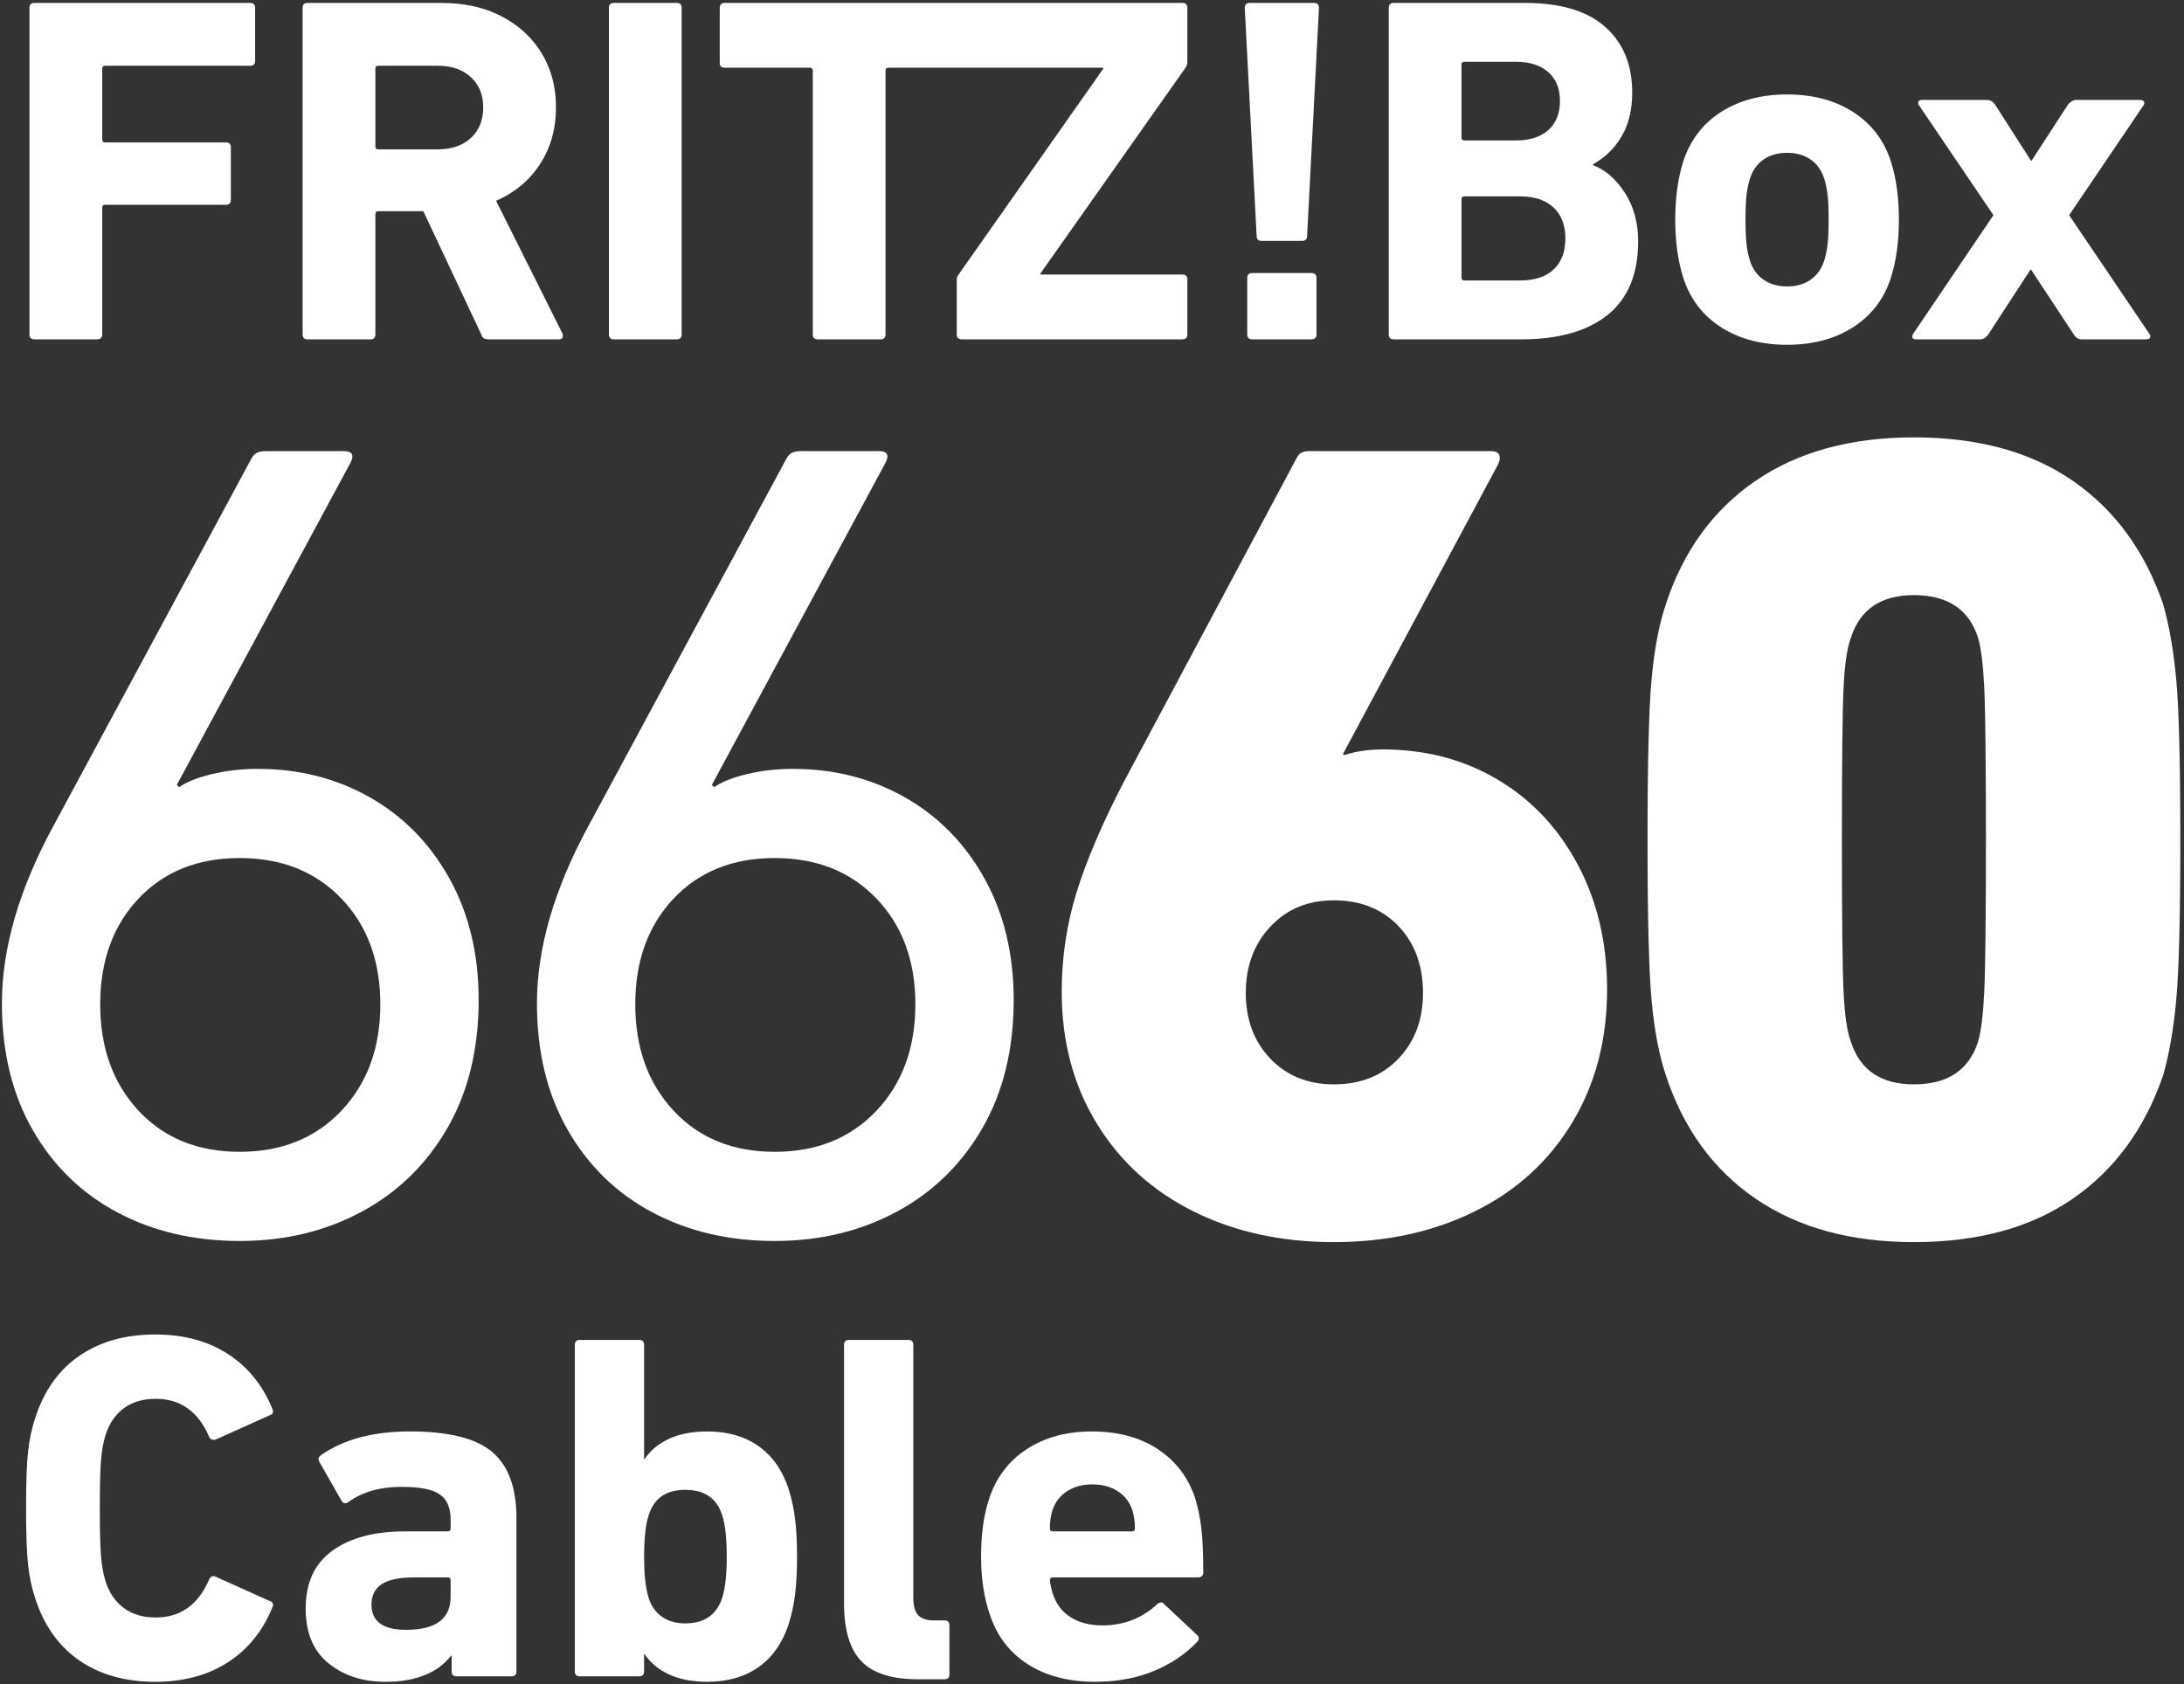
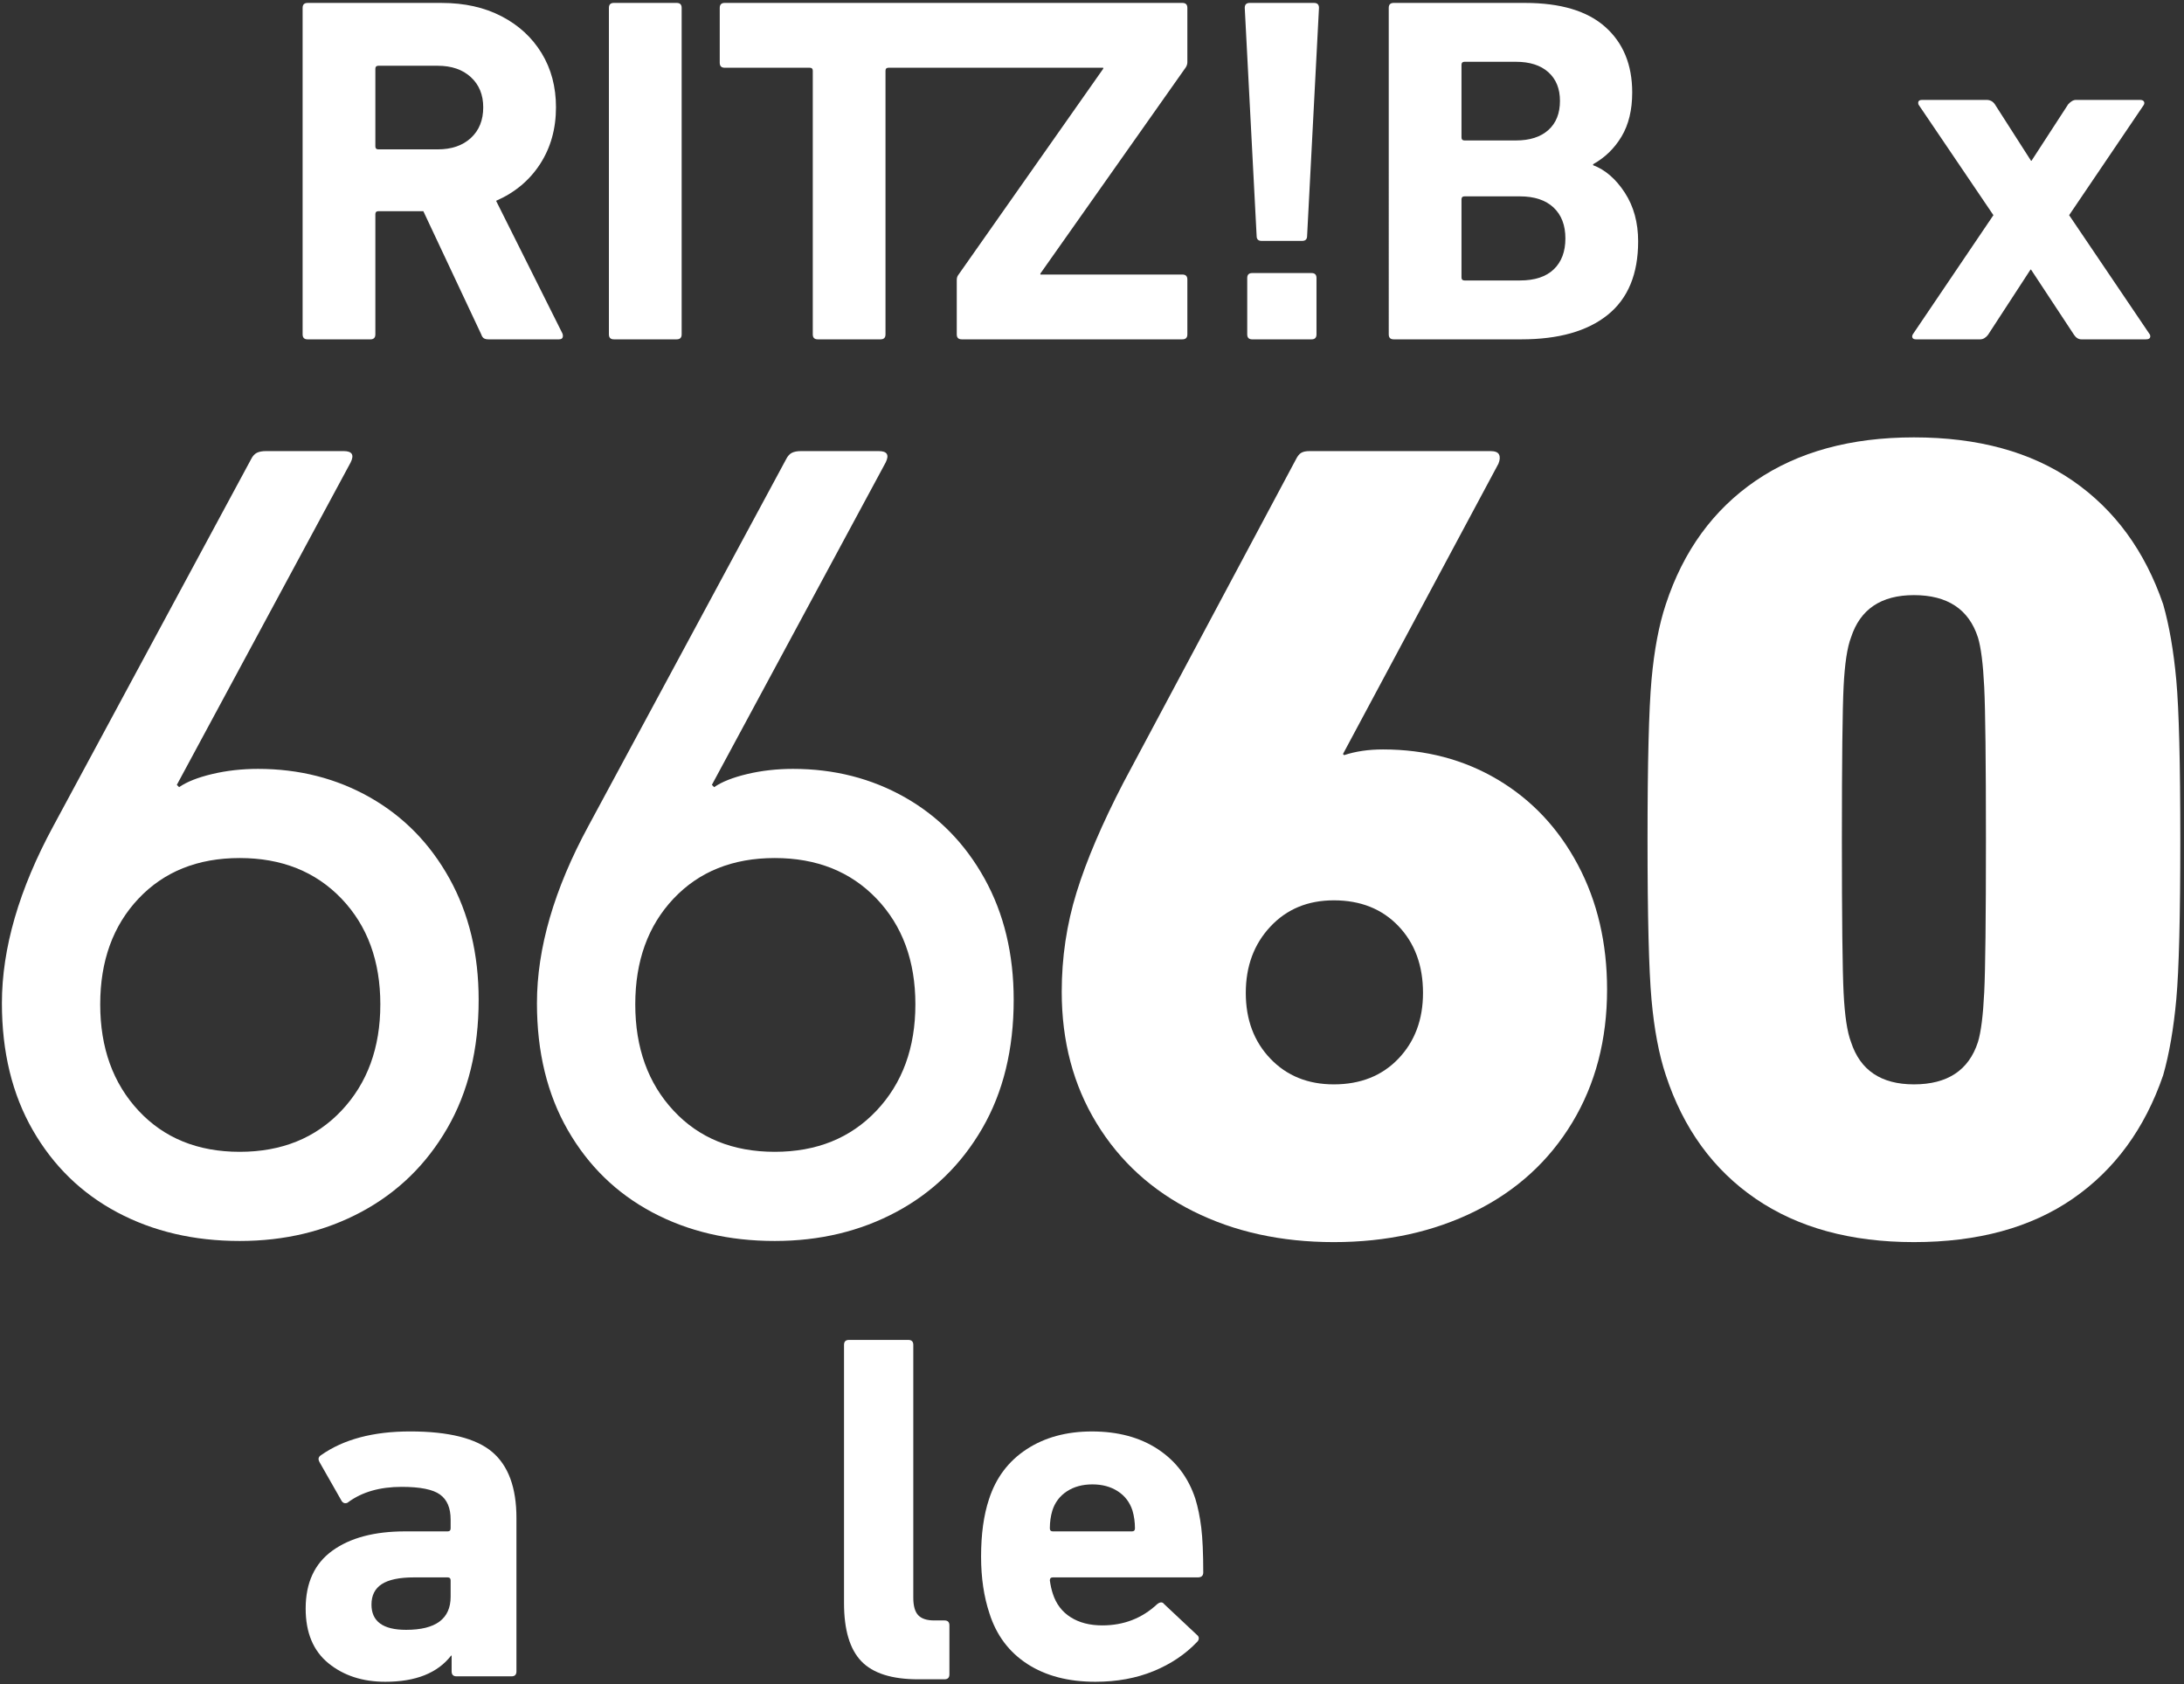
<svg xmlns="http://www.w3.org/2000/svg" version="1.1" id="Ebene_1" x="0px" y="0px" viewBox="0 0 800 617" xml:space="preserve" width="800" height="617">
  <rect x="0" y="0" width="800" height="617" fill="#333333" stroke="none" />
  <defs id="defs31">
    <clipPath id="clipPath1648">
      <path d="m 874.02,106.234 h 141.732 v 109.25 H 874.02 Z" id="path1646" />
    </clipPath>
  </defs>
  <style type="text/css" id="style2">
	.st0{clip-path:url(#SVGID_2_);}
	.st1{fill:#FFFFFF;}
	.st2{fill:#BCE4FA;}
</style>
  <title id="title4">Schriftzug_FRITZBox_6660Cable</title>
  <g id="g1642" transform="matrix(5.63,0,0,-5.63,-4920.034,1214.249)">
    <g id="g1644" clip-path="url(#clipPath1648)">
      <g id="g1650" transform="translate(877.367,161.922)">
        <path d="m 0,0 12.869,23.878 c 0.098,0.197 0.223,0.334 0.371,0.409 0.149,0.074 0.347,0.111 0.595,0.111 h 5.059 c 0.545,0 0.694,-0.248 0.446,-0.743 L 8.034,2.678 8.182,2.529 c 0.495,0.346 1.215,0.632 2.158,0.856 0.941,0.223 1.934,0.334 2.975,0.334 2.678,0 5.107,-0.62 7.289,-1.859 2.182,-1.24 3.906,-3.001 5.171,-5.282 1.264,-2.282 1.896,-4.909 1.896,-7.885 0,-3.223 -0.682,-6.013 -2.046,-8.368 -1.364,-2.356 -3.224,-4.166 -5.578,-5.43 -2.356,-1.265 -4.997,-1.897 -7.922,-1.897 -2.975,0 -5.629,0.62 -7.96,1.859 -2.331,1.24 -4.165,3.025 -5.504,5.356 -1.339,2.331 -2.008,5.083 -2.008,8.257 0,3.57 1.115,7.413 3.347,11.53 m 5.541,-18.522 c 1.662,-1.785 3.856,-2.678 6.584,-2.678 2.726,0 4.934,0.893 6.62,2.678 1.685,1.785 2.529,4.092 2.529,6.918 0,2.826 -0.844,5.12 -2.529,6.881 -1.686,1.759 -3.894,2.64 -6.62,2.64 -2.728,0 -4.922,-0.881 -6.584,-2.64 -1.661,-1.761 -2.492,-4.055 -2.492,-6.881 0,-2.826 0.831,-5.133 2.492,-6.918" style="fill:#ffffff;fill-opacity:1;fill-rule:nonzero;stroke:none" id="path1652" />
      </g>
      <g id="g1654" transform="translate(912.178,161.922)">
        <path d="m 0,0 12.869,23.878 c 0.099,0.197 0.223,0.334 0.372,0.409 0.149,0.074 0.346,0.111 0.595,0.111 h 5.058 c 0.545,0 0.694,-0.248 0.446,-0.743 L 8.034,2.678 8.182,2.529 c 0.496,0.346 1.215,0.632 2.158,0.856 0.941,0.223 1.934,0.334 2.975,0.334 2.678,0 5.107,-0.62 7.29,-1.859 2.182,-1.24 3.905,-3.001 5.17,-5.282 1.265,-2.282 1.896,-4.909 1.896,-7.885 0,-3.223 -0.681,-6.013 -2.045,-8.368 -1.365,-2.356 -3.225,-4.166 -5.579,-5.43 -2.356,-1.265 -4.997,-1.897 -7.922,-1.897 -2.975,0 -5.629,0.62 -7.959,1.859 -2.332,1.24 -4.166,3.025 -5.505,5.356 -1.339,2.331 -2.008,5.083 -2.008,8.257 0,3.57 1.116,7.413 3.347,11.53 m 5.542,-18.522 c 1.661,-1.785 3.855,-2.678 6.583,-2.678 2.727,0 4.934,0.893 6.62,2.678 1.685,1.785 2.53,4.092 2.53,6.918 0,2.826 -0.845,5.12 -2.53,6.881 -1.686,1.759 -3.893,2.64 -6.62,2.64 -2.728,0 -4.922,-0.881 -6.583,-2.64 C 3.88,-6.484 3.05,-8.778 3.05,-11.604 c 0,-2.826 0.83,-5.133 2.492,-6.918" style="fill:#ffffff;fill-opacity:1;fill-rule:nonzero;stroke:none" id="path1656" />
      </g>
      <g id="g1658" transform="translate(943.941,157.608)">
        <path d="m 0,0 c 0.644,2.082 1.66,4.463 3.049,7.141 l 11.232,21.051 c 0.099,0.198 0.211,0.335 0.336,0.409 0.123,0.074 0.309,0.112 0.557,0.112 h 11.753 c 0.298,0 0.484,-0.075 0.558,-0.223 0.075,-0.15 0.062,-0.348 -0.037,-0.595 L 17.332,9 17.406,8.926 c 0.744,0.248 1.586,0.372 2.529,0.372 2.777,0 5.269,-0.658 7.476,-1.971 2.206,-1.315 3.942,-3.162 5.207,-5.541 1.264,-2.381 1.897,-5.085 1.897,-8.109 0,-3.272 -0.757,-6.162 -2.27,-8.666 -1.513,-2.504 -3.62,-4.426 -6.322,-5.765 -2.704,-1.339 -5.765,-2.008 -9.187,-2.008 -3.421,0 -6.471,0.669 -9.149,2.008 -2.677,1.339 -4.774,3.248 -6.285,5.728 -1.513,2.479 -2.269,5.33 -2.269,8.555 0,2.231 0.322,4.388 0.967,6.471 m 12.608,-10.824 c 1.066,-1.115 2.441,-1.673 4.128,-1.673 1.736,0 3.136,0.558 4.203,1.673 1.066,1.117 1.6,2.541 1.6,4.278 0,1.785 -0.534,3.236 -1.6,4.351 -1.067,1.116 -2.467,1.674 -4.203,1.674 -1.687,0 -3.062,-0.57 -4.128,-1.711 -1.067,-1.141 -1.599,-2.579 -1.599,-4.314 0,-1.737 0.532,-3.161 1.599,-4.278" style="fill:#ffffff;fill-opacity:1;fill-rule:nonzero;stroke:none" id="path1660" />
      </g>
      <g id="g1662" transform="translate(981.348,150.616)">
        <path d="m 0,0 c -0.174,1.934 -0.26,5.405 -0.26,10.414 0,5.008 0.086,8.48 0.26,10.414 0.174,1.934 0.484,3.57 0.93,4.909 1.14,3.471 3.087,6.148 5.839,8.034 2.753,1.884 6.186,2.826 10.303,2.826 4.165,0 7.612,-0.942 10.339,-2.826 2.727,-1.886 4.686,-4.563 5.877,-8.034 0.396,-1.388 0.681,-3.038 0.855,-4.947 0.173,-1.909 0.261,-5.368 0.261,-10.376 0,-5.009 -0.088,-8.469 -0.261,-10.377 -0.174,-1.909 -0.459,-3.559 -0.855,-4.947 -1.191,-3.47 -3.15,-6.149 -5.877,-8.033 -2.727,-1.885 -6.174,-2.827 -10.339,-2.827 -4.117,0 -7.55,0.942 -10.303,2.827 C 4.017,-11.059 2.07,-8.38 0.93,-4.91 0.484,-3.57 0.174,-1.935 0,0 m 17.072,-5.505 c 2.181,0 3.57,0.917 4.165,2.752 0.198,0.645 0.335,1.723 0.409,3.237 0.074,1.511 0.112,4.821 0.112,9.93 0,5.107 -0.038,8.417 -0.112,9.93 -0.074,1.512 -0.211,2.591 -0.409,3.236 -0.595,1.834 -1.984,2.752 -4.165,2.752 -2.133,0 -3.497,-0.918 -4.092,-2.752 -0.248,-0.645 -0.409,-1.711 -0.483,-3.199 -0.074,-1.487 -0.112,-4.81 -0.112,-9.967 0,-5.158 0.038,-8.48 0.112,-9.968 0.074,-1.488 0.235,-2.554 0.483,-3.199 0.595,-1.835 1.959,-2.752 4.092,-2.752" style="fill:#ffffff;fill-opacity:1;fill-rule:nonzero;stroke:none" id="path1664" />
      </g>
      <g id="g1666" transform="translate(876.136,215.485)">
-         <path d="m 0,0 h 14.037 c 0.214,0 0.322,-0.107 0.322,-0.322 v -3.445 c 0,-0.214 -0.108,-0.322 -0.322,-0.322 H 4.604 c -0.129,0 -0.193,-0.064 -0.193,-0.193 v -4.603 c 0,-0.13 0.064,-0.194 0.193,-0.194 h 7.855 c 0.215,0 0.322,-0.107 0.322,-0.322 v -3.412 c 0,-0.215 -0.107,-0.322 -0.322,-0.322 H 4.604 c -0.129,0 -0.193,-0.065 -0.193,-0.194 v -8.241 c 0,-0.215 -0.108,-0.322 -0.322,-0.322 H 0 c -0.215,0 -0.322,0.107 -0.322,0.322 V -0.322 C -0.322,-0.107 -0.215,0 0,0" style="fill:#ffffff;fill-opacity:1;fill-rule:nonzero;stroke:none" id="path1668" />
-       </g>
+         </g>
      <g id="g1670" transform="translate(905.384,193.657)">
        <path d="m 0,0 c -0.075,0.043 -0.134,0.129 -0.177,0.258 l -3.767,8.016 h -2.929 c -0.129,0 -0.193,-0.064 -0.193,-0.193 V 0.258 c 0,-0.215 -0.108,-0.323 -0.322,-0.323 h -4.089 c -0.215,0 -0.322,0.108 -0.322,0.323 v 21.247 c 0,0.215 0.107,0.322 0.322,0.322 h 8.725 c 1.481,0 2.779,-0.289 3.895,-0.869 C 2.259,20.379 3.128,19.579 3.75,18.56 4.373,17.54 4.685,16.365 4.685,15.035 4.685,13.639 4.341,12.411 3.654,11.348 2.967,10.286 2.012,9.486 0.789,8.95 L 5.103,0.322 C 5.124,0.279 5.135,0.225 5.135,0.161 5.135,0.01 5.05,-0.065 4.878,-0.065 H 0.306 C 0.178,-0.065 0.075,-0.044 0,0 m -0.853,13.038 c 0.537,0.494 0.805,1.16 0.805,1.997 0,0.815 -0.268,1.47 -0.805,1.963 -0.537,0.494 -1.255,0.741 -2.157,0.741 h -3.863 c -0.129,0 -0.193,-0.064 -0.193,-0.193 v -5.055 c 0,-0.129 0.064,-0.193 0.193,-0.193 h 3.863 c 0.902,0 1.62,0.247 2.157,0.74" style="fill:#ffffff;fill-opacity:1;fill-rule:nonzero;stroke:none" id="path1672" />
      </g>
      <g id="g1674" transform="translate(913.835,215.485)">
        <path d="M 0,0 H 4.089 C 4.303,0 4.411,-0.107 4.411,-0.322 V -21.57 c 0,-0.215 -0.108,-0.322 -0.322,-0.322 H 0 c -0.215,0 -0.322,0.107 -0.322,0.322 V -0.322 C -0.322,-0.107 -0.215,0 0,0" style="fill:#ffffff;fill-opacity:1;fill-rule:nonzero;stroke:none" id="path1676" />
      </g>
      <g id="g1678" transform="translate(920.724,215.163)">
        <path d="m 0,0 c 0,0.214 0.108,0.322 0.322,0.322 h 29.78 c 0.214,0 0.322,-0.108 0.322,-0.322 v -3.541 c 0,-0.108 -0.033,-0.215 -0.097,-0.323 l -9.465,-13.424 v -0.065 h 9.24 c 0.214,0 0.322,-0.107 0.322,-0.322 v -3.573 c 0,-0.215 -0.108,-0.322 -0.322,-0.322 H 15.743 c -0.215,0 -0.322,0.107 -0.322,0.322 v 3.541 c 0,0.129 0.032,0.236 0.097,0.322 l 9.433,13.425 v 0.064 H 10.979 c -0.129,0 -0.194,-0.064 -0.194,-0.193 v -17.159 c 0,-0.215 -0.108,-0.322 -0.321,-0.322 H 6.375 c -0.215,0 -0.322,0.107 -0.322,0.322 v 17.159 c 0,0.129 -0.065,0.193 -0.193,0.193 H 0.322 C 0.108,-3.896 0,-3.789 0,-3.574 Z" style="fill:#ffffff;fill-opacity:1;fill-rule:nonzero;stroke:none" id="path1680" />
      </g>
      <g id="g1682" transform="translate(955.655,200.321)">
        <path d="m 0,0 -0.773,14.842 c 0,0.214 0.108,0.322 0.322,0.322 h 4.186 c 0.214,0 0.322,-0.108 0.322,-0.322 L 3.284,0 c 0,-0.215 -0.108,-0.322 -0.322,-0.322 H 0.322 C 0.107,-0.322 0,-0.215 0,0 m -0.29,-2.415 h 3.863 c 0.215,0 0.322,-0.107 0.322,-0.321 v -3.67 c 0,-0.215 -0.107,-0.323 -0.322,-0.323 H -0.29 c -0.214,0 -0.322,0.108 -0.322,0.323 v 3.67 c 0,0.214 0.108,0.321 0.322,0.321" style="fill:#ffffff;fill-opacity:1;fill-rule:nonzero;stroke:none" id="path1684" />
      </g>
      <g id="g1686" transform="translate(964.573,215.485)">
        <path d="m 0,0 h 8.532 c 2.317,0 4.061,-0.52 5.231,-1.561 1.17,-1.042 1.755,-2.463 1.755,-4.266 0,-1.138 -0.231,-2.093 -0.692,-2.865 -0.462,-0.773 -1.079,-1.374 -1.852,-1.803 v -0.065 c 0.794,-0.3 1.481,-0.896 2.061,-1.786 0.58,-0.891 0.869,-1.948 0.869,-3.172 0,-2.124 -0.66,-3.718 -1.98,-4.781 -1.32,-1.062 -3.193,-1.593 -5.618,-1.593 H 0 c -0.215,0 -0.322,0.107 -0.322,0.322 V -0.322 C -0.322,-0.107 -0.215,0 0,0 m 10.061,-8.274 c 0.504,0.451 0.756,1.084 0.756,1.899 0,0.795 -0.252,1.417 -0.756,1.868 -0.505,0.451 -1.207,0.676 -2.109,0.676 H 4.604 c -0.129,0 -0.193,-0.064 -0.193,-0.193 v -4.733 c 0,-0.128 0.064,-0.193 0.193,-0.193 h 3.348 c 0.902,0 1.604,0.225 2.109,0.676 M 4.604,-18.061 H 8.21 c 0.966,0 1.7,0.241 2.205,0.725 0.504,0.482 0.756,1.153 0.756,2.012 0,0.858 -0.257,1.529 -0.772,2.012 -0.515,0.482 -1.245,0.724 -2.189,0.724 H 4.604 c -0.129,0 -0.193,-0.064 -0.193,-0.193 v -5.087 c 0,-0.128 0.064,-0.193 0.193,-0.193" style="fill:#ffffff;fill-opacity:1;fill-rule:nonzero;stroke:none" id="path1688" />
      </g>
      <g id="g1690" transform="translate(985.869,194.381)">
-         <path d="m 0,0 c -1.191,0.762 -2.012,1.84 -2.463,3.235 -0.343,1.095 -0.515,2.351 -0.515,3.767 0,1.417 0.172,2.673 0.515,3.767 0.451,1.395 1.272,2.473 2.463,3.236 1.191,0.761 2.624,1.143 4.298,1.143 1.674,0 3.107,-0.382 4.297,-1.143 1.192,-0.763 2.014,-1.841 2.464,-3.236 0.343,-1.094 0.515,-2.35 0.515,-3.767 0,-1.416 -0.172,-2.672 -0.515,-3.767 C 10.609,1.84 9.787,0.762 8.595,0 7.405,-0.762 5.972,-1.143 4.298,-1.143 2.624,-1.143 1.191,-0.762 0,0 M 5.827,3.091 C 6.245,3.38 6.54,3.794 6.713,4.33 6.82,4.673 6.894,5.038 6.938,5.425 6.98,5.811 7.002,6.337 7.002,7.002 7.002,7.667 6.98,8.194 6.938,8.58 6.894,8.966 6.82,9.331 6.713,9.675 6.54,10.21 6.245,10.624 5.827,10.914 5.409,11.204 4.899,11.349 4.298,11.349 3.697,11.349 3.188,11.204 2.769,10.914 2.35,10.624 2.055,10.21 1.884,9.675 1.775,9.331 1.7,8.966 1.658,8.58 1.615,8.194 1.594,7.667 1.594,7.002 1.594,6.337 1.615,5.811 1.658,5.425 1.7,5.038 1.775,4.673 1.884,4.33 2.055,3.794 2.35,3.38 2.769,3.091 3.188,2.801 3.697,2.656 4.298,2.656 c 0.601,0 1.111,0.145 1.529,0.435" style="fill:#ffffff;fill-opacity:1;fill-rule:nonzero;stroke:none" id="path1692" />
-       </g>
+         </g>
      <g id="g1694" transform="translate(1008.84,193.882)">
        <path d="M 0,0 -2.801,4.25 H -2.834 L -5.602,0 c -0.151,-0.193 -0.322,-0.29 -0.515,-0.29 h -4.153 c -0.129,0 -0.21,0.032 -0.241,0.097 -0.033,0.064 -0.029,0.139 0.016,0.225 l 5.247,7.759 -4.862,7.179 c -0.021,0.021 -0.032,0.065 -0.032,0.129 0,0.129 0.086,0.193 0.258,0.193 h 4.185 c 0.236,0 0.419,-0.097 0.548,-0.29 l 2.35,-3.67 h 0.032 l 2.383,3.67 c 0.171,0.193 0.342,0.29 0.515,0.29 h 4.153 c 0.128,0 0.214,-0.032 0.257,-0.097 0.043,-0.064 0.043,-0.139 0,-0.225 L -0.322,7.791 4.925,0.032 C 4.946,0.01 4.958,-0.032 4.958,-0.096 4.958,-0.225 4.861,-0.29 4.668,-0.29 H 0.483 C 0.29,-0.29 0.129,-0.193 0,0" style="fill:#ffffff;fill-opacity:1;fill-rule:nonzero;stroke:none" id="path1696" />
      </g>
      <g id="g1698" transform="translate(875.722,113.848)">
-         <path d="m 0,0 c -0.086,0.783 -0.129,2.012 -0.129,3.686 0,1.674 0.043,2.903 0.129,3.686 0.085,0.784 0.246,1.529 0.483,2.238 0.579,1.76 1.54,3.096 2.882,4.008 1.34,0.912 2.977,1.368 4.909,1.368 1.846,0 3.423,-0.424 4.733,-1.271 1.308,-0.848 2.274,-2.045 2.897,-3.59 0.021,-0.043 0.032,-0.097 0.032,-0.161 0,-0.108 -0.064,-0.182 -0.193,-0.225 L 12.234,8.161 C 12.191,8.14 12.137,8.129 12.073,8.129 c -0.129,0 -0.225,0.065 -0.29,0.193 -0.708,1.653 -1.867,2.479 -3.477,2.479 -0.837,0 -1.535,-0.209 -2.092,-0.628 C 5.655,9.755 5.258,9.159 5.022,8.386 4.894,7.957 4.802,7.442 4.749,6.841 4.695,6.24 4.668,5.189 4.668,3.686 c 0,-1.502 0.027,-2.554 0.081,-3.155 0.053,-0.601 0.145,-1.116 0.273,-1.545 0.236,-0.773 0.633,-1.368 1.192,-1.787 0.557,-0.418 1.255,-0.628 2.092,-0.628 1.61,0 2.769,0.826 3.477,2.479 0.107,0.215 0.258,0.268 0.451,0.161 l 3.509,-1.577 c 0.086,-0.022 0.145,-0.07 0.177,-0.145 0.032,-0.075 0.027,-0.156 -0.016,-0.242 -0.623,-1.545 -1.589,-2.742 -2.897,-3.589 -1.31,-0.848 -2.887,-1.272 -4.733,-1.272 -1.932,0 -3.569,0.456 -4.909,1.369 C 2.023,-5.334 1.062,-3.998 0.483,-2.237 0.246,-1.529 0.085,-0.784 0,0" style="fill:#ffffff;fill-opacity:1;fill-rule:nonzero;stroke:none" id="path1700" />
-       </g>
+         </g>
      <g id="g1702" transform="translate(903.28,106.911)">
        <path d="m 0,0 v 1.03 h -0.032 c -0.881,-1.138 -2.308,-1.706 -4.282,-1.706 -1.481,0 -2.716,0.402 -3.702,1.207 -0.988,0.805 -1.481,1.991 -1.481,3.557 0,1.675 0.579,2.93 1.738,3.767 1.159,0.838 2.737,1.256 4.733,1.256 h 2.768 c 0.129,0 0.193,0.064 0.193,0.193 v 0.579 c 0,0.752 -0.23,1.293 -0.692,1.626 -0.462,0.333 -1.293,0.499 -2.494,0.499 -1.417,0 -2.576,-0.333 -3.478,-0.998 -0.043,-0.043 -0.107,-0.065 -0.193,-0.065 -0.086,0 -0.161,0.044 -0.225,0.13 l -1.449,2.543 c -0.043,0.085 -0.064,0.15 -0.064,0.193 0,0.107 0.053,0.194 0.161,0.258 1.459,1.03 3.39,1.546 5.795,1.546 2.511,0 4.292,-0.447 5.344,-1.337 C 3.691,13.387 4.217,11.955 4.217,9.98 V 0 c 0,-0.215 -0.107,-0.322 -0.322,-0.322 H 0.322 C 0.107,-0.322 0,-0.215 0,0 m -0.065,4.861 v 1.062 c 0,0.129 -0.064,0.194 -0.193,0.194 h -2.189 c -0.945,0 -1.642,-0.145 -2.093,-0.435 -0.45,-0.29 -0.675,-0.735 -0.675,-1.336 0,-1.095 0.75,-1.642 2.253,-1.642 1.932,0 2.897,0.719 2.897,2.157" style="fill:#ffffff;fill-opacity:1;fill-rule:nonzero;stroke:none" id="path1704" />
      </g>
      <g id="g1706" transform="translate(917.413,106.718)">
-         <path d="M 0,0 C -0.687,0.322 -1.213,0.762 -1.577,1.319 H -1.61 V 0.193 c 0,-0.214 -0.107,-0.322 -0.321,-0.322 h -3.864 c -0.215,0 -0.322,0.108 -0.322,0.322 v 21.248 c 0,0.214 0.107,0.322 0.322,0.322 h 3.864 c 0.214,0 0.321,-0.108 0.321,-0.322 v -7.436 h 0.033 c 0.364,0.557 0.89,0.997 1.577,1.319 0.687,0.322 1.524,0.483 2.511,0.483 1.309,0 2.415,-0.317 3.316,-0.949 C 6.729,14.224 7.383,13.296 7.791,12.073 7.985,11.45 8.124,10.805 8.21,10.141 8.295,9.476 8.339,8.649 8.339,7.661 8.339,6.675 8.295,5.848 8.21,5.182 8.124,4.517 7.985,3.873 7.791,3.251 7.383,2.028 6.729,1.1 5.827,0.466 4.926,-0.166 3.82,-0.483 2.511,-0.483 1.524,-0.483 0.687,-0.322 0,0 m 3.477,4.99 c 0.193,0.622 0.29,1.513 0.29,2.671 0,1.181 -0.097,2.072 -0.29,2.673 -0.343,1.116 -1.148,1.674 -2.414,1.674 -1.246,0 -2.04,-0.558 -2.383,-1.674 -0.193,-0.601 -0.29,-1.492 -0.29,-2.673 0,-1.158 0.097,-2.049 0.29,-2.671 0.172,-0.537 0.461,-0.95 0.87,-1.24 0.407,-0.29 0.912,-0.434 1.513,-0.434 1.244,0 2.049,0.557 2.414,1.674" style="fill:#ffffff;fill-opacity:1;fill-rule:nonzero;stroke:none" id="path1708" />
-       </g>
+         </g>
      <g id="g1710" transform="translate(929.937,107.571)">
        <path d="m 0,0 c -0.752,0.783 -1.127,2.045 -1.127,3.782 v 16.806 c 0,0.214 0.107,0.322 0.322,0.322 h 3.864 c 0.214,0 0.321,-0.108 0.321,-0.322 V 4.137 C 3.38,3.6 3.488,3.219 3.702,2.994 3.917,2.769 4.26,2.656 4.732,2.656 h 0.677 c 0.214,0 0.321,-0.108 0.321,-0.322 v -3.187 c 0,-0.215 -0.107,-0.322 -0.321,-0.322 H 3.702 C 1.985,-1.175 0.751,-0.784 0,0" style="fill:#ffffff;fill-opacity:1;fill-rule:nonzero;stroke:none" id="path1712" />
      </g>
      <g id="g1714" transform="translate(940.737,107.394)">
        <path d="m 0,0 c -1.191,0.773 -2.012,1.867 -2.463,3.284 -0.365,1.094 -0.547,2.328 -0.547,3.702 0,1.459 0.171,2.704 0.515,3.734 0.45,1.395 1.266,2.48 2.446,3.252 1.181,0.773 2.598,1.159 4.25,1.159 1.695,0 3.129,-0.386 4.298,-1.159 1.17,-0.772 1.98,-1.846 2.431,-3.22 0.171,-0.557 0.3,-1.185 0.386,-1.883 0.085,-0.698 0.129,-1.669 0.129,-2.914 0,-0.214 -0.118,-0.321 -0.355,-0.321 H 1.658 C 1.529,5.634 1.464,5.57 1.464,5.44 1.508,5.119 1.572,4.829 1.658,4.571 1.872,3.906 2.258,3.396 2.817,3.042 3.375,2.688 4.061,2.51 4.877,2.51 c 1.395,0 2.586,0.462 3.574,1.385 0.193,0.15 0.343,0.15 0.451,0 L 11.026,1.9 C 11.112,1.835 11.155,1.76 11.155,1.674 11.155,1.588 11.123,1.513 11.059,1.449 10.286,0.633 9.336,-0.005 8.209,-0.467 7.083,-0.928 5.821,-1.159 4.427,-1.159 2.666,-1.159 1.191,-0.773 0,0 m 7.002,8.821 c 0,0.408 -0.054,0.794 -0.161,1.159 -0.172,0.536 -0.488,0.955 -0.95,1.255 -0.461,0.301 -1.014,0.451 -1.658,0.451 -0.644,0 -1.197,-0.15 -1.658,-0.451 C 2.114,10.935 1.797,10.516 1.626,9.98 1.518,9.615 1.464,9.229 1.464,8.821 1.464,8.692 1.529,8.628 1.658,8.628 h 5.151 c 0.129,0 0.193,0.064 0.193,0.193" style="fill:#ffffff;fill-opacity:1;fill-rule:nonzero;stroke:none" id="path1716" />
      </g>
    </g>
  </g>
</svg>